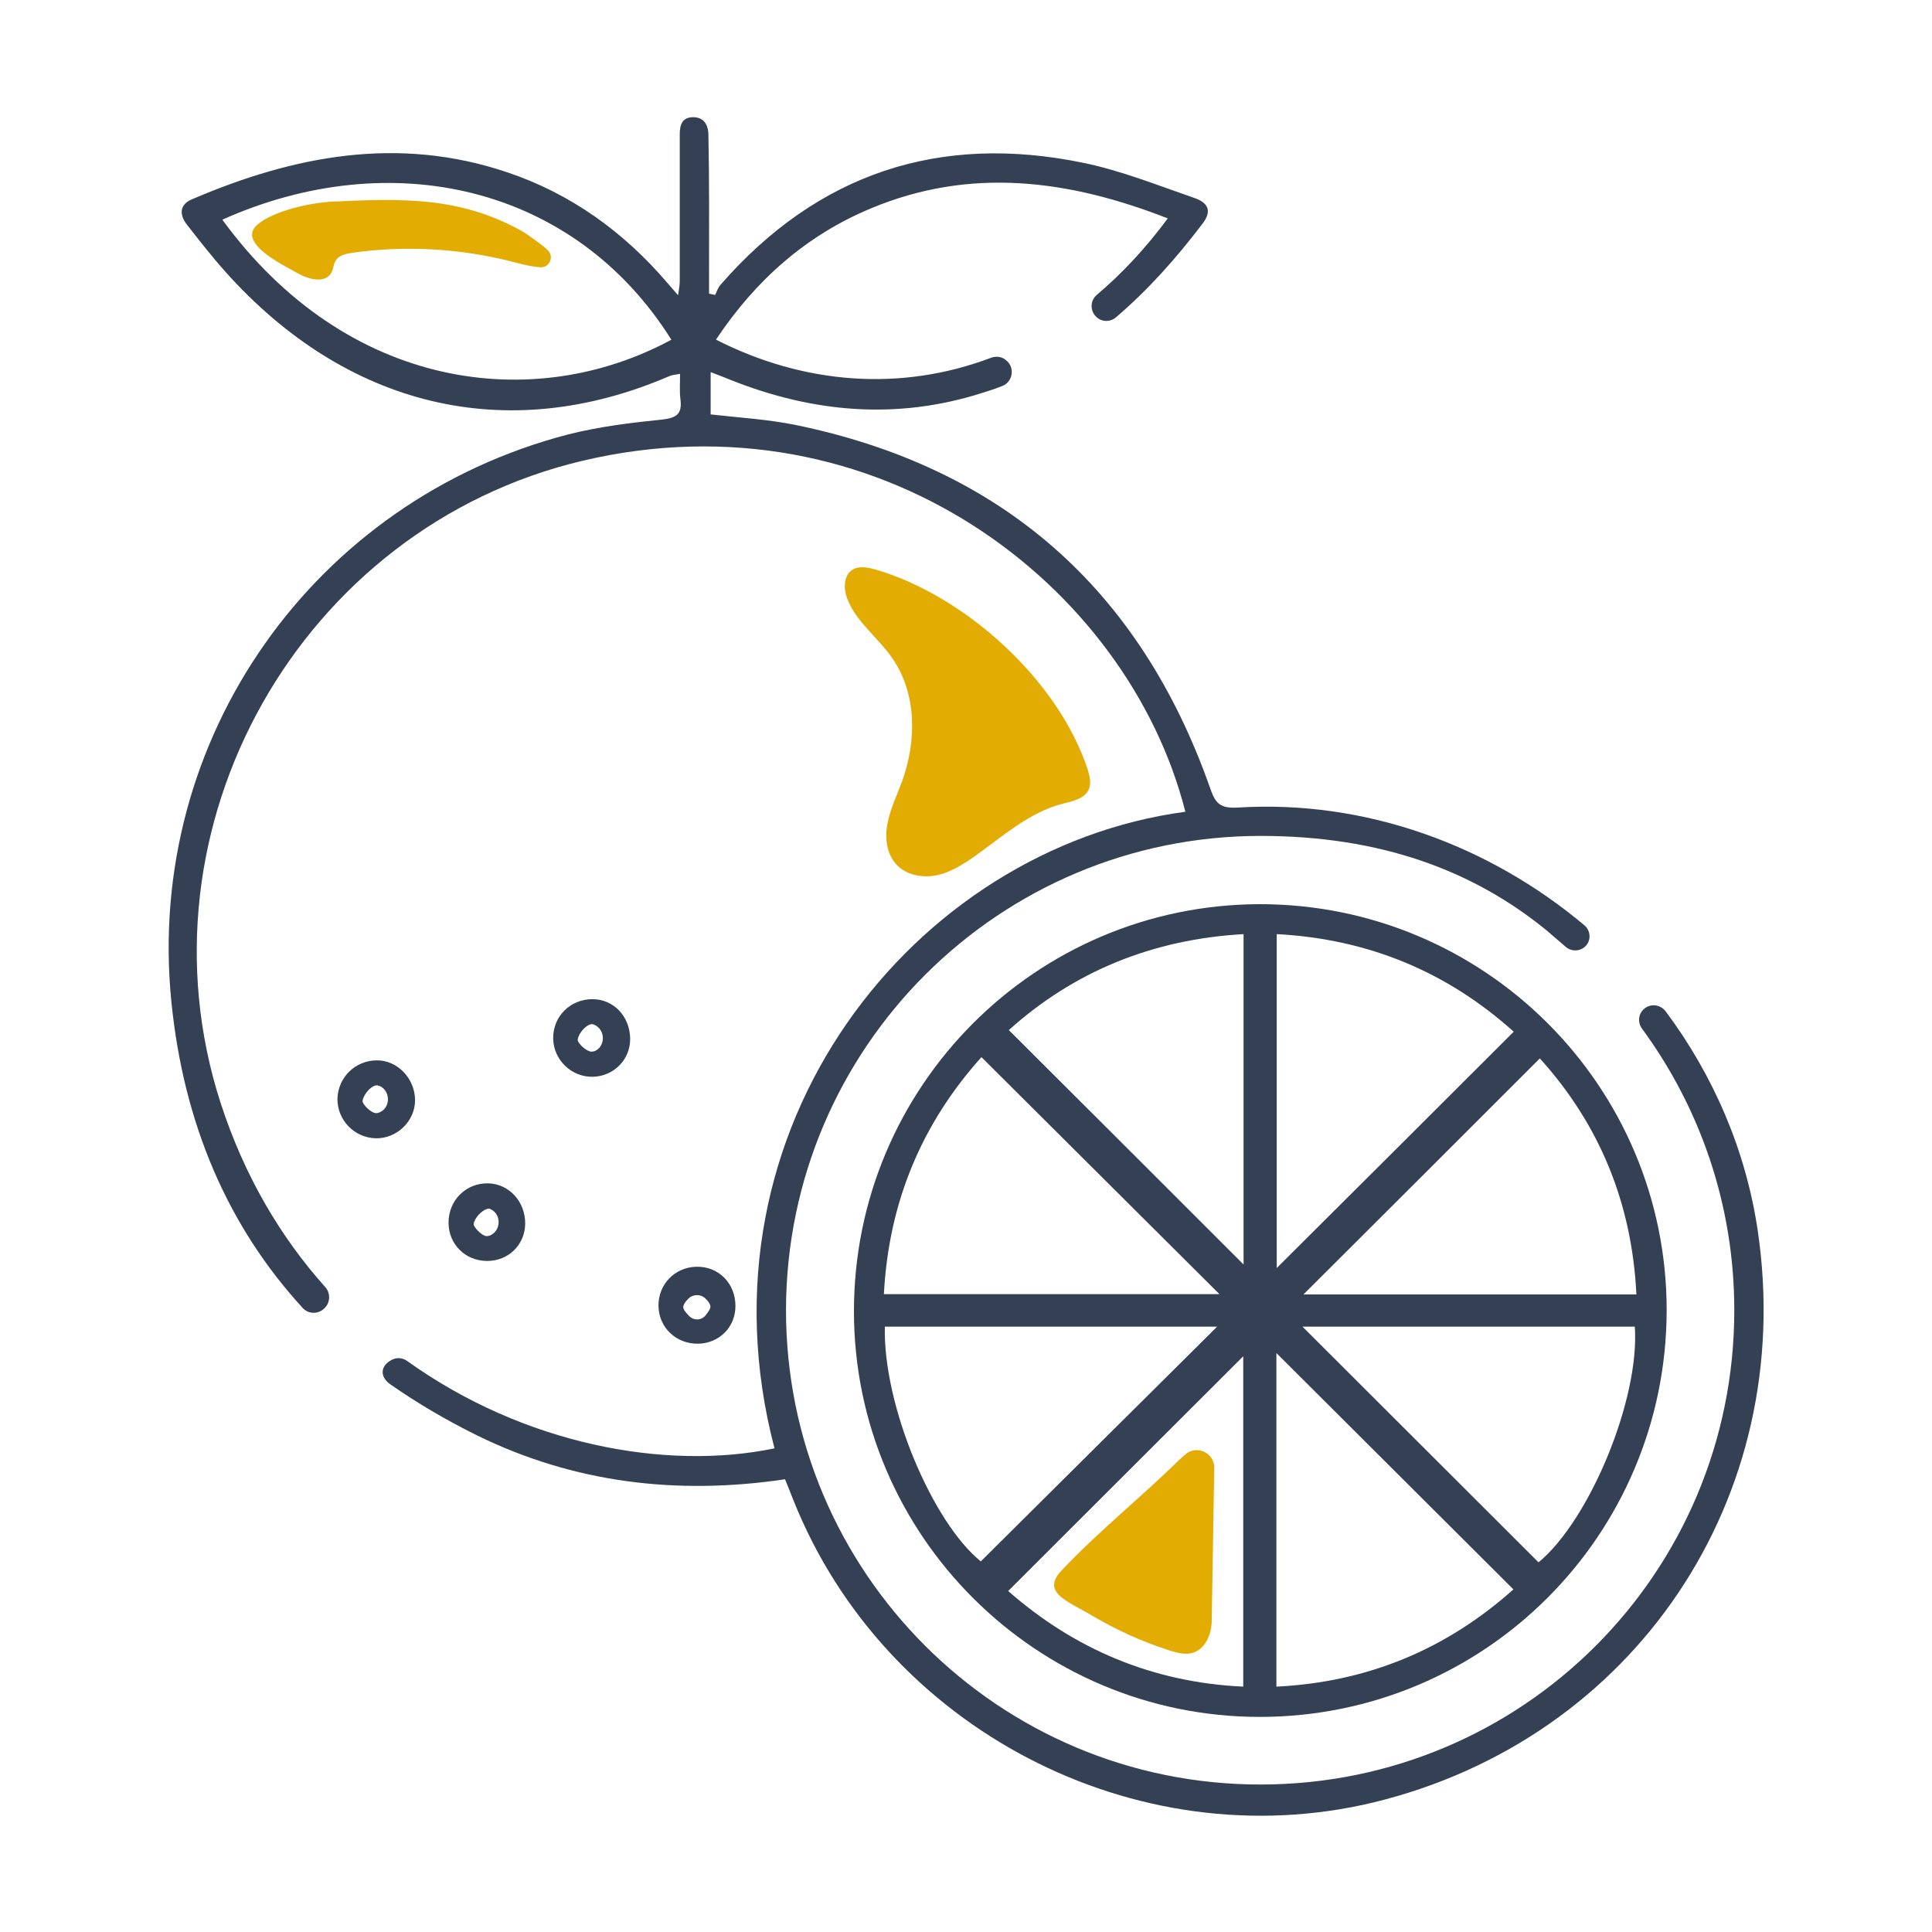
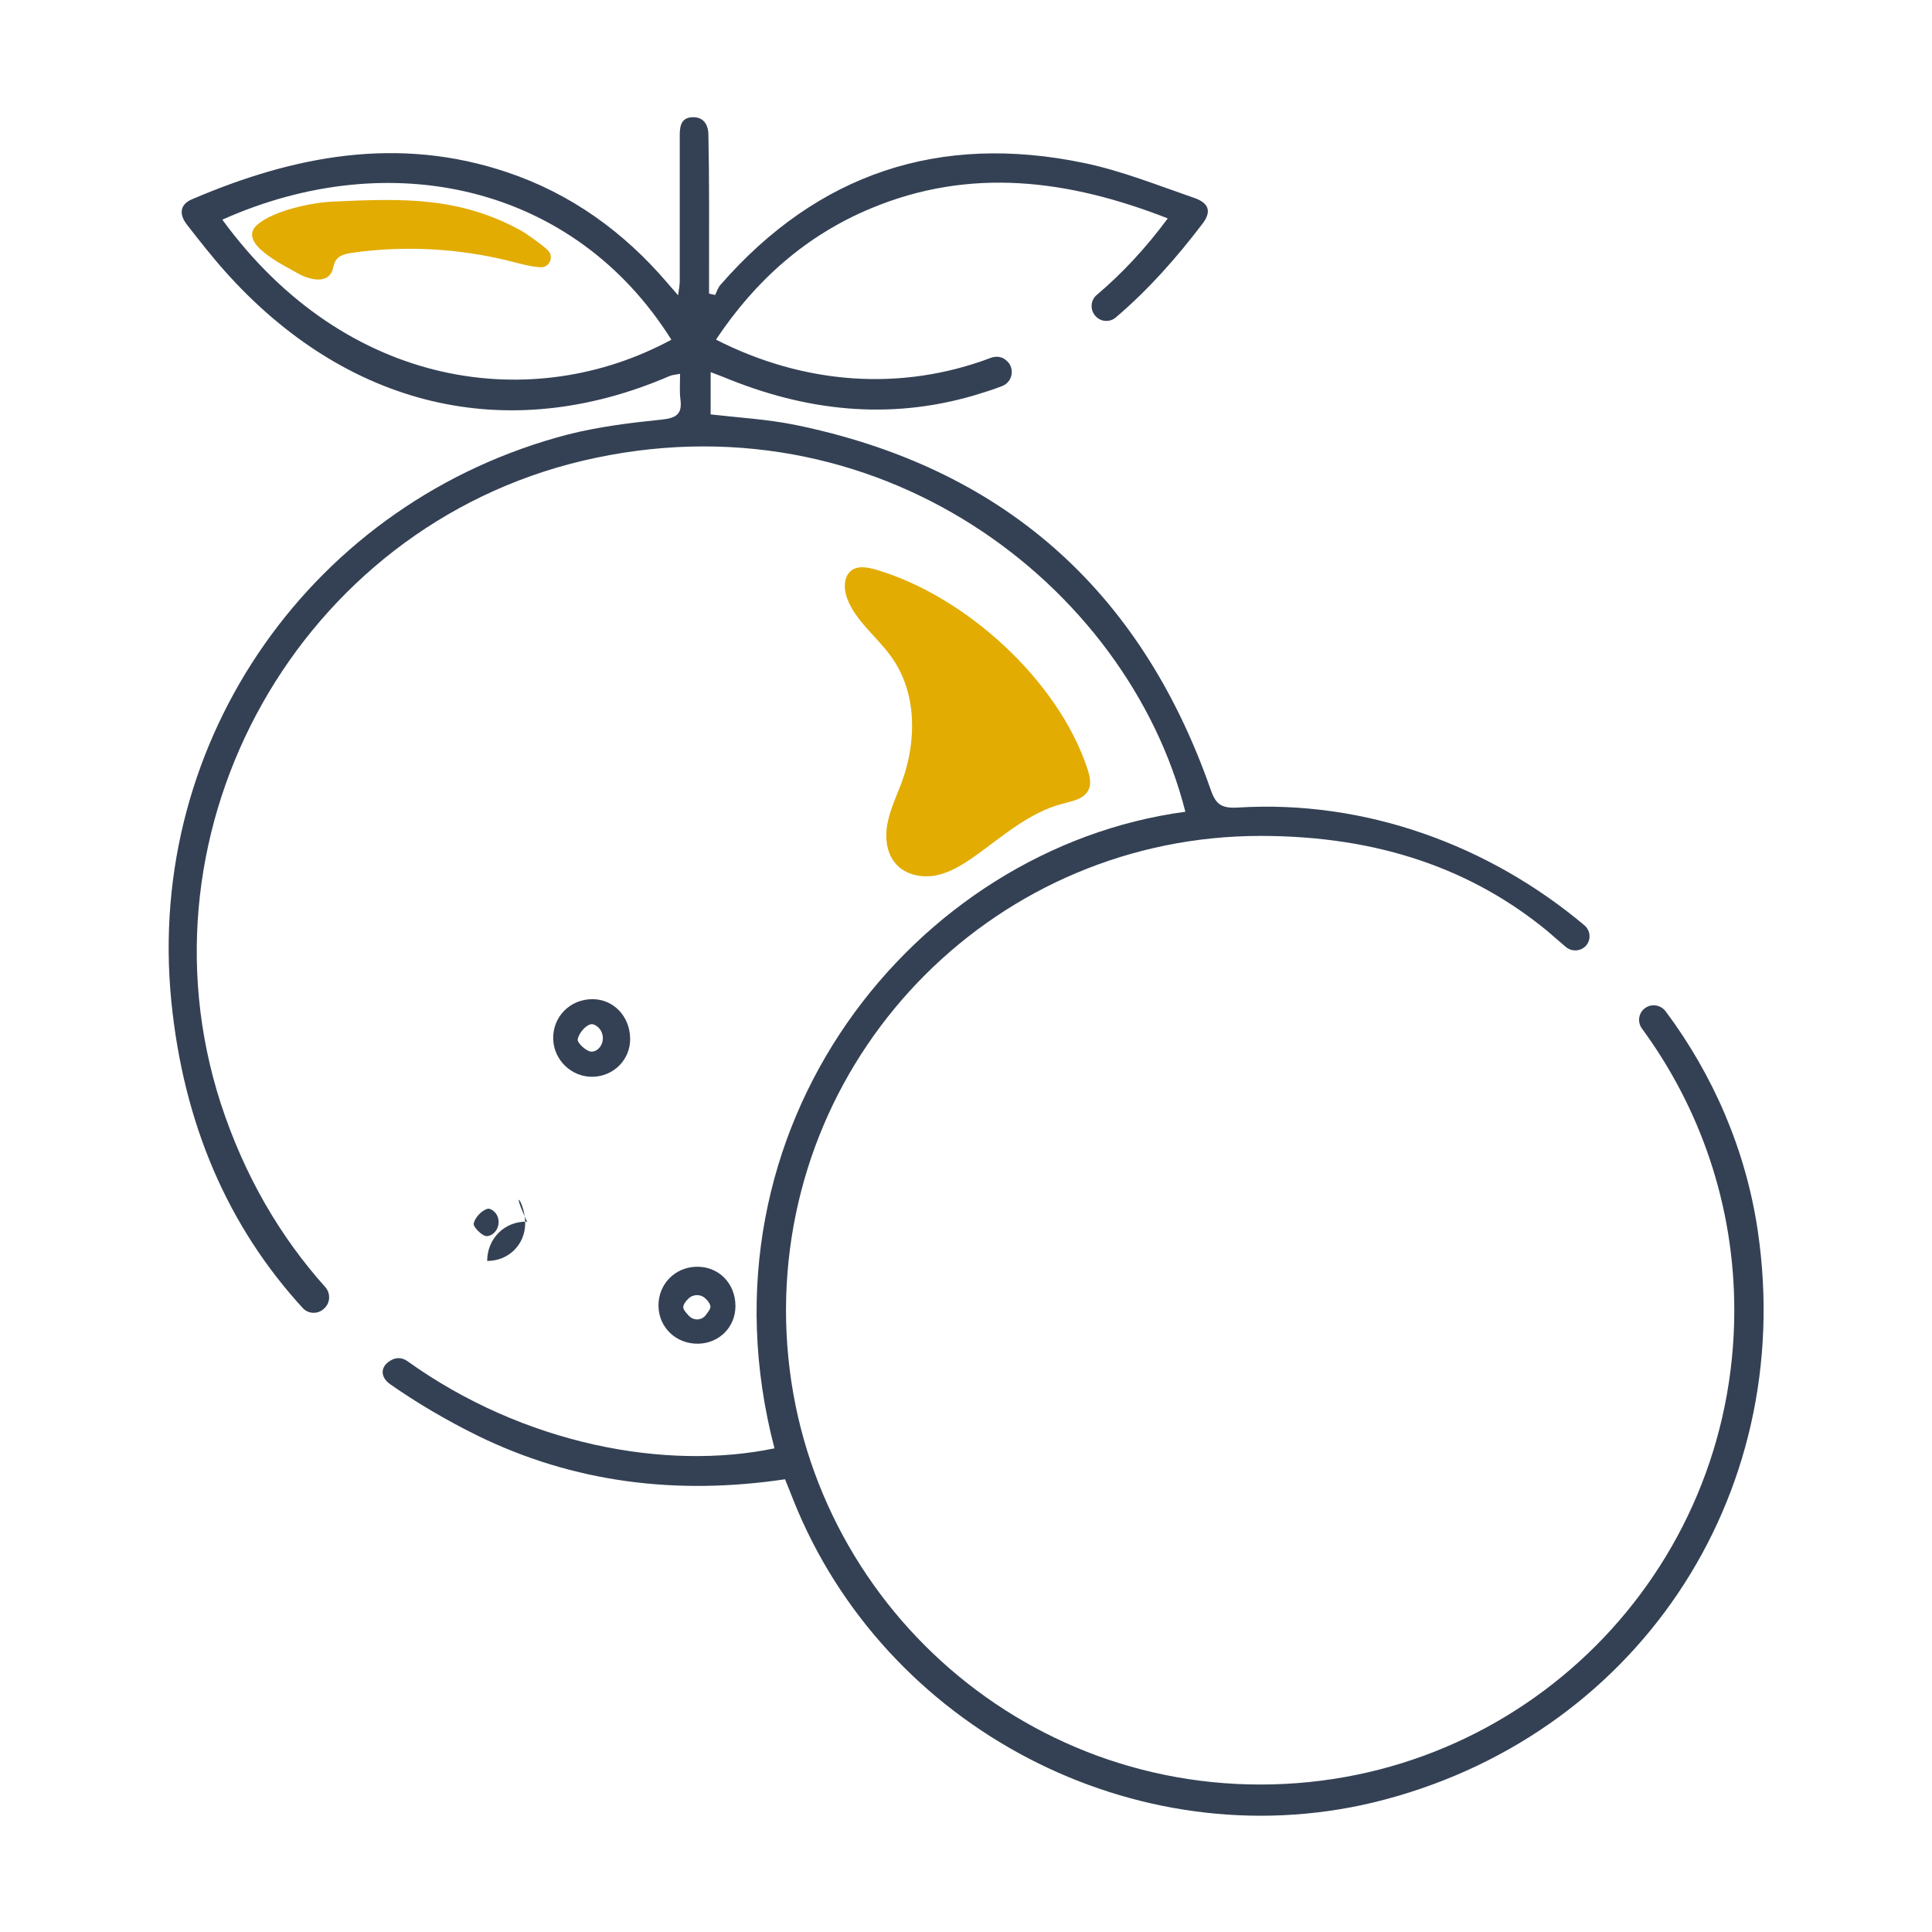
<svg xmlns="http://www.w3.org/2000/svg" id="Layer_1" x="0px" y="0px" viewBox="0 0 600 600" style="enable-background:new 0 0 600 600;" xml:space="preserve">
  <style type="text/css">	.st0{fill:#344154;}	.st1{fill:#E2AC03;}</style>
  <g>
    <g>
      <path class="st0" d="M545.9,382.3c-3.7-25.2-13.9-48.5-28.6-68.2c-1.5-2-4.3-2.5-6.3-1.1l0,0c-2.1,1.4-2.6,4.3-1.1,6.4   c18,24.5,28.7,54.7,28.7,87.5c0,81.5-65.6,147.2-147,147.3c-81.5,0.1-147.6-66-147.5-147.5c0.2-81.3,66.1-147.1,147.4-147.1   c37.2,0,66.1,10.7,89,29.5c0,0,3.4,2.9,5.8,5c1.4,1.2,3.5,1.4,5.1,0.5l0,0c2.7-1.5,3-5.2,0.7-7.2c-29.5-24.8-67.9-39.1-107.8-36.6   c-5.5,0.3-6.9-1.4-8.5-6.1C354,182.8,311,145,246.7,131.9c-8.5-1.7-17.3-2.2-26-3.2l0,0v-13.1c0,0,0,0,0.1,0   c1.6,0.6,2.8,1.1,3.9,1.5c25.3,10.5,51.2,13.5,77.8,5.7c3-0.9,5.9-1.8,8.7-2.9c3.5-1.3,4.1-6.1,1-8.2l-0.1-0.1   c-1.2-0.9-2.9-1-4.3-0.5c-28,10.6-58.1,8.3-85.4-5.6v-0.1c12.2-18.3,27.9-32.3,48.1-40.7c30.9-12.9,61.4-8.9,92.1,3.1v0.1   c-6.8,9.2-14.2,17.1-22,23.7c-1.9,1.6-2.1,4.4-0.6,6.3c0,0,0,0.1,0.1,0.1c1.6,2,4.5,2.2,6.4,0.6c10-8.5,18.8-18.4,27-29.2   c2.8-3.7,2-6.4-2.8-8c-11.3-3.9-22.5-8.4-34.1-10.8c-44.8-9.3-82.6,3.2-112.8,37.8c-0.8,0.9-1.2,2.1-1.7,3.2l-1.9-0.4   c0-2,0-4,0-6.1c0-14.4,0.1-28.8-0.2-43.3c0-1.9-0.7-5.4-4.7-5.4c-3.4,0-4.2,2.2-4.2,5.4c0,1.2,0,2.5,0,3.7c0,13.9,0,27.8,0,41.7   c0,1.2-0.2,2.4-0.5,4.4h-0.1c-1.6-1.8-2.4-2.8-3.3-3.8c-13.5-15.8-30-27.7-49.7-34.3c-33.8-11.4-66.2-5.2-97.9,8.4   c-3.8,1.6-4,4.7-1.6,7.8c3.9,5,7.8,10,12,14.7c37.4,41.8,87.1,54.3,137.9,32.4c0.9-0.4,1.9-0.4,3.2-0.7l0.1,0.1   c0,2.9-0.2,5.3,0.1,7.7c0.6,4.5-1,5.9-5.7,6.4c-9.8,1-19.6,2.2-29.1,4.6c-79,20.5-131.4,94.5-123.3,176   C57,349.2,70.9,381,94,406.2c1.6,1.8,4.4,2,6.3,0.5l0.1-0.1c2.2-1.7,2.4-4.9,0.6-6.9c-13.8-15.4-25.1-34.4-32.5-57.2   c-27.6-85.6,24.7-178.6,112.4-199.4c91.4-21.6,169.3,38.6,187.2,108.9v0.1c-84.1,11.3-153.6,98-127.6,197.6v0.1   c-33.6,7-77.7-1.1-114-27.1c-1.4-1-3.1-1.2-4.6-0.5c-3.8,1.8-4.1,5.3-0.7,7.7c8.3,5.8,17.3,11.1,27,15.9   c30,14.7,62,18.6,95.6,13.6l0,0c1,2.4,1.8,4.5,2.6,6.5c28.3,70.9,106.2,111.5,180,93.9C507.5,540.2,558.1,465.2,545.9,382.3   L545.9,382.3z M208.5,105.5c-42.7,23.1-100.7,15.7-139.4-37.2v-0.1C121.2,44.9,178.3,57.4,208.5,105.5   C208.5,105.4,208.5,105.5,208.5,105.5L208.5,105.5z" />
-       <path class="st0" d="M117.1,329.3c6.4,0,11.8,5.7,11.8,12.4c0,6.5-5.7,12-12.3,11.8c-6.6-0.2-11.9-5.7-11.8-12.3   C105,334.5,110.4,329.3,117.1,329.3L117.1,329.3z M118,345.4c3.3-1.5,3.3-6.5,0-8.1c-0.5-0.2-0.9-0.3-1.3-0.2   c-1.7,0.3-3.8,2.9-4.1,4.7c-0.2,1.1,2.7,3.9,4.2,3.9C117.2,345.7,117.6,345.6,118,345.4L118,345.4z" />
-       <path class="st0" d="M163.1,380.1c-0.1,6.5-5.2,11.5-11.8,11.5c-6.8,0-12-5.2-12-11.9c0-7,5.5-12.4,12.4-12.2   C158.2,367.7,163.2,373.3,163.1,380.1L163.1,380.1z M152.4,383.6c3.2-1.6,3.3-6.4,0.1-8c-0.4-0.2-0.8-0.3-1.1-0.2   c-1.8,0.5-3.9,2.7-4.3,4.6c-0.2,1,2.6,3.9,4.1,3.9C151.5,383.9,151.9,383.8,152.4,383.6L152.4,383.6z" />
+       <path class="st0" d="M163.1,380.1c-0.1,6.5-5.2,11.5-11.8,11.5c0-7,5.5-12.4,12.4-12.2   C158.2,367.7,163.2,373.3,163.1,380.1L163.1,380.1z M152.4,383.6c3.2-1.6,3.3-6.4,0.1-8c-0.4-0.2-0.8-0.3-1.1-0.2   c-1.8,0.5-3.9,2.7-4.3,4.6c-0.2,1,2.6,3.9,4.1,3.9C151.5,383.9,151.9,383.8,152.4,383.6L152.4,383.6z" />
      <path class="st0" d="M216.8,417.3c-6.8,0.1-12.2-5-12.3-11.7s5-12,11.7-12.2c6.9-0.2,12.2,5.1,12.2,12.2   C228.4,412.2,223.3,417.2,216.8,417.3L216.8,417.3z M214,408.7c1.5,1.5,3.9,1.4,5.2-0.3c0.9-1.2,1.6-2.1,1.4-2.9   c-0.2-0.8-0.8-1.6-1.6-2.3c-1.5-1.4-3.9-1.3-5.3,0.2c-0.8,0.8-1.4,1.6-1.5,2.4C212.1,406.6,212.9,407.5,214,408.7L214,408.7z" />
      <path class="st0" d="M195.7,322.5c0.1,6.5-5,11.7-11.5,11.9c-6.6,0.2-12.2-5.1-12.4-11.7c-0.2-6.9,5.2-12.4,12.2-12.4   C190.5,310.3,195.6,315.6,195.7,322.5L195.7,322.5z M184.8,326.4c3.3-1.6,3.2-6.5-0.1-8.1c-0.4-0.2-0.9-0.3-1.2-0.2   c-1.7,0.3-3.8,2.9-4.1,4.7c-0.1,1.2,2.8,3.8,4.3,3.8C184.1,326.6,184.4,326.5,184.8,326.4L184.8,326.4z" />
-       <path class="st0" d="M391.4,533.2c-69.5,0.1-126.2-56.4-126.2-126c0-69.7,56.3-126.2,125.9-126.4c69.9-0.1,126.6,56.5,126.5,126.3   C517.4,476.8,461.1,533.1,391.4,533.2L391.4,533.2z M304.6,484.9c24.7-24.5,49.3-49,73.4-72.9H274.8   C274.2,436.5,289.6,472.8,304.6,484.9z M396.5,290.1v103.7c24.3-24.2,48.8-48.6,73.6-73.4C449.4,301.8,424.9,291.6,396.5,290.1   L396.5,290.1z M470,493.6c-25-24.9-49.4-49.3-73.6-73.4v103.6C424.9,522.4,449.3,512.1,470,493.6L470,493.6z M507.7,412H404.5   c24.4,24.3,48.8,48.8,73.3,73.2C493.7,472.1,509.3,434.4,507.7,412z M508.2,402c-1.4-28.7-11.7-53.1-30-73.3   c-24.9,24.9-49.2,49.2-73.4,73.3H508.2z M386.1,523.8V421.2c-23.9,23.9-48.4,48.3-73,72.9C333.6,512.1,357.9,522.5,386.1,523.8z    M313.3,319.9c24.9,24.8,49.3,49.2,72.9,72.8V290.1C357.8,291.7,333.4,301.8,313.3,319.9z M274.5,401.9h104.2   c-24.6-24.5-49.1-48.9-73.9-73.6C286.3,348.9,276,373.3,274.5,401.9z" />
    </g>
    <path class="st1" d="M272,176.9c-2.5-0.7-5.4-1.3-7.5,0.2c-2.6,1.9-2.5,5.8-1.4,8.8c2.8,7.3,9.6,12.1,14,18.5  c7.6,10.9,7.6,25.6,3.1,38.1c-1.6,4.4-3.7,8.6-4.6,13.3s-0.2,9.8,3.2,13.1c3.1,3,8,3.8,12.2,2.9s8-3.3,11.6-5.8  c8.7-6.2,17-13.7,27.4-16.4c3.1-0.8,6.8-1.5,8.1-4.4c0.9-1.9,0.3-4.2-0.3-6.2C328.7,211.2,299.7,185,272,176.9L272,176.9z" />
-     <path class="st1" d="M363,512.5c4,1.3,8.6,2.4,11.7-2.8c1-1.8,1.5-3.9,1.6-5.9c0.3-16,0.5-31.9,0.8-47.9c0.1-4.7-5.5-7.3-9-4.2  c-0.6,0.5-1.2,1.1-1.8,1.6c-11.8,11.6-25.4,22.5-36.6,34.4c-6.6,6.9,2.2,9.7,9.2,13.9C346.5,506.1,354.6,509.8,363,512.5L363,512.5  z" />
    <path class="st1" d="M92.5,84.9c3.4,1.9,8.5,3.2,10.4-0.2c0.7-1.2,0.6-2.7,1.4-3.8c1-1.7,3.2-2.1,5.1-2.4c16.3-2.3,33-1.4,49,2.6  c3.1,0.8,6.3,1.7,9.4,1.9c2.7,0.2,4.3-3,2.5-5.1c-1.1-1.3-7-5.5-8.5-6.3c-19.2-10.5-36.5-10-58.4-9c-6.5,0.3-18.3,2.7-23.5,7.2  C73.5,75.4,87.8,82.2,92.5,84.9L92.5,84.9z" />
  </g>
</svg>